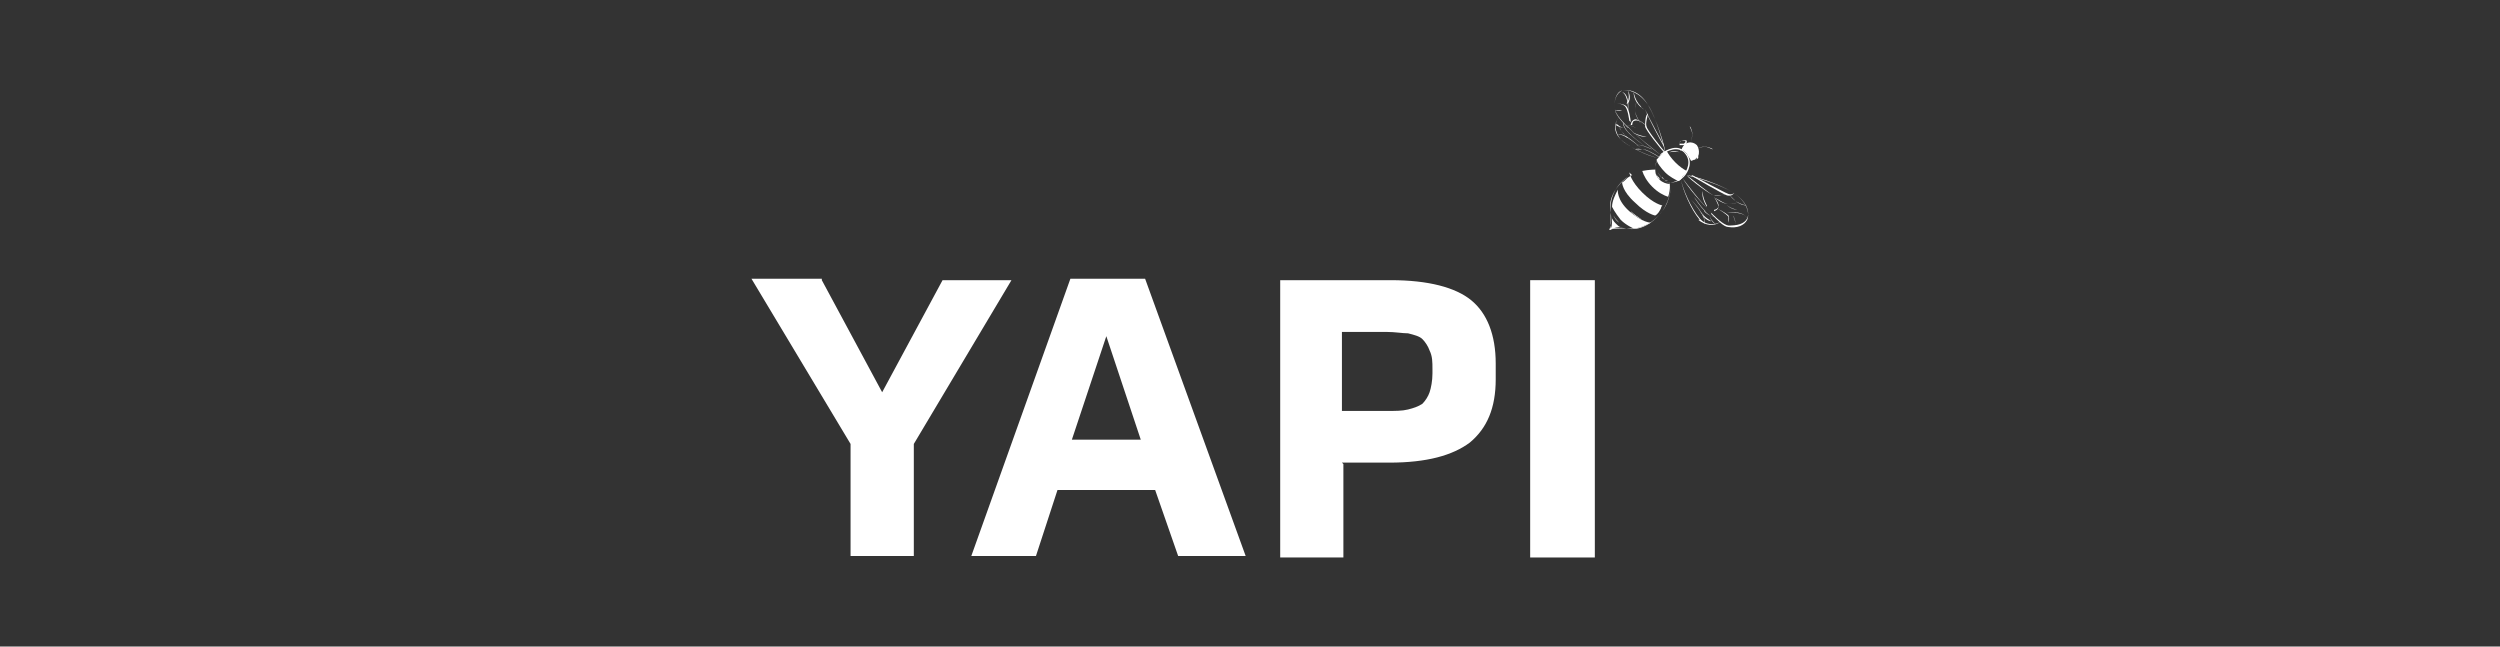
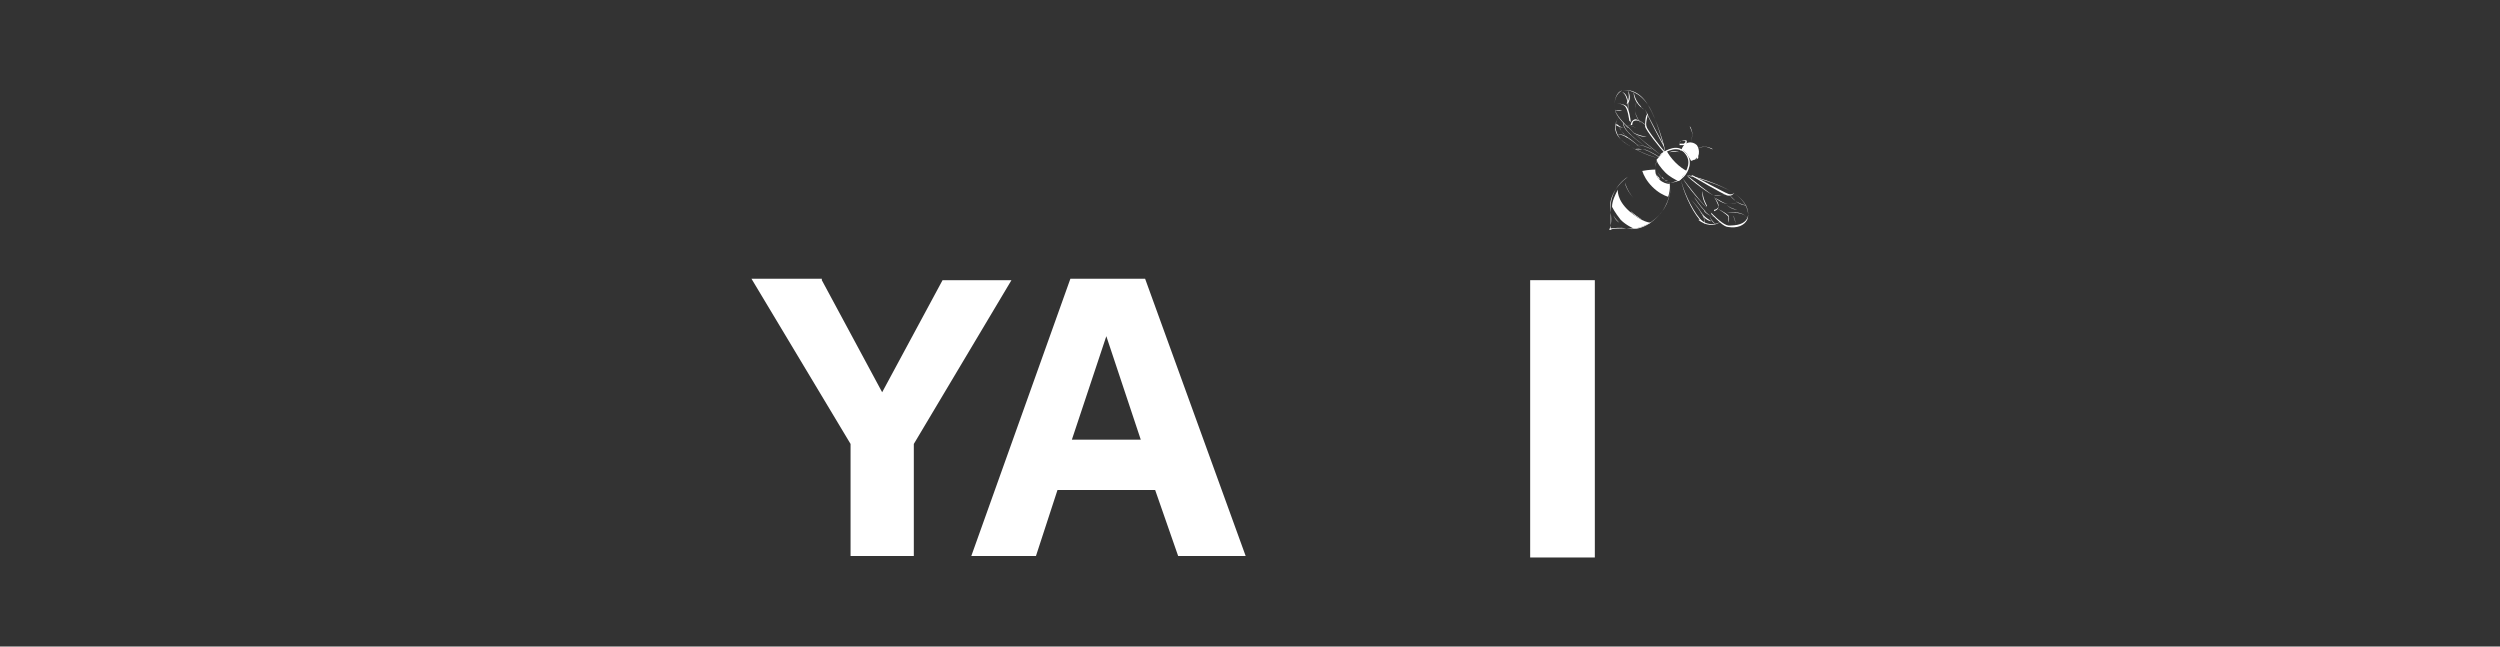
<svg xmlns="http://www.w3.org/2000/svg" width="174px" height="45px" viewBox="0 0 174 45">
  <rect x="0" y="0" width="174" height="45" fill="#333333" stroke="none" />
  <g id="surface1">
    <path style=" stroke:none;fill-rule:nonzero;fill:rgb(100%,100%,100%);fill-opacity:1;" d="M 57.199 19.5 L 61.398 27.301 L 65.602 19.5 L 70.398 19.5 L 63.602 30.898 L 63.602 38.699 L 59.199 38.699 L 59.199 30.898 L 52.301 19.398 L 57.199 19.398 Z M 57.199 19.5 " />
    <path style=" stroke:none;fill-rule:nonzero;fill:rgb(100%,100%,100%);fill-opacity:1;" d="M 80.5 34.102 L 73.602 34.102 L 72.102 38.699 L 67.602 38.699 L 74.5 19.398 L 79.699 19.398 L 86.699 38.699 L 82 38.699 L 80.398 34.102 Z M 74.699 30.602 L 79.398 30.602 L 77 23.398 L 74.602 30.602 Z M 74.699 30.602 " />
-     <path style=" stroke:none;fill-rule:nonzero;fill:rgb(100%,100%,100%);fill-opacity:1;" d="M 93.5 32.301 L 93.5 38.801 L 89.102 38.801 L 89.102 19.5 L 96.801 19.5 C 99.398 19.5 101.301 20 102.398 20.898 C 103.5 21.801 104.102 23.301 104.102 25.301 L 104.102 26.398 C 104.102 28.398 103.5 29.801 102.301 30.801 C 101.102 31.699 99.301 32.199 96.699 32.199 L 93.398 32.199 Z M 99.699 25.699 C 99.699 25.199 99.699 24.801 99.5 24.398 C 99.398 24.102 99.199 23.801 99 23.602 C 98.801 23.398 98.398 23.301 98 23.199 C 97.602 23.199 97.102 23.102 96.5 23.102 L 93.398 23.102 L 93.398 28.602 L 96.5 28.602 C 97.102 28.602 97.602 28.602 98 28.5 C 98.398 28.398 98.699 28.301 99 28.102 C 99.199 27.898 99.398 27.602 99.5 27.301 C 99.602 27 99.699 26.5 99.699 26 Z M 99.699 25.699 " />
    <path style=" stroke:none;fill-rule:nonzero;fill:rgb(100%,100%,100%);fill-opacity:1;" d="M 111 19.5 L 111 38.801 L 106.5 38.801 L 106.5 19.5 Z M 111 19.5 " />
    <path style=" stroke:none;fill-rule:nonzero;fill:rgb(100%,100%,100%);fill-opacity:1;" d="M 112 16 C 112.102 15.801 112.199 15.398 112.102 14.801 C 112 13.898 112.398 12.898 113.301 12.301 C 114.199 11.699 115.102 11.699 115.102 11.699 C 115.102 11.699 114.199 11.699 113.301 12.301 C 112.398 13 111.898 13.898 112.102 14.801 C 112.102 15.199 112.102 15.602 112.102 15.898 C 112.301 15.898 112.699 15.801 113.199 15.898 C 114.102 16 115 15.602 115.699 14.699 C 116.301 13.801 116.301 12.898 116.301 12.898 C 116.301 12.898 116.301 13.898 115.699 14.699 C 115 15.602 114.102 16.102 113.199 15.898 C 112.602 15.898 112.199 15.898 112.102 16 Z M 112 16 " />
    <path style=" stroke:none;fill-rule:nonzero;fill:rgb(100%,100%,100%);fill-opacity:1;" d="M 115.5 12.5 C 115.301 12.301 115.199 12 115.199 11.699 C 115.199 11.398 115.398 11 115.602 10.699 C 116 10.398 116.801 10 117.301 10.602 C 117.898 11.199 117.5 12 117.199 12.301 C 116.898 12.602 116.602 12.699 116.301 12.699 C 116 12.699 115.699 12.602 115.5 12.398 Z M 117.301 10.699 C 116.801 10.102 116 10.5 115.602 10.801 C 115.398 11 115.199 11.301 115.199 11.699 C 115.199 12.102 115.301 12.199 115.5 12.398 C 115.699 12.602 116 12.699 116.199 12.699 C 116.602 12.699 116.898 12.5 117.102 12.301 C 117.398 11.898 117.801 11.199 117.199 10.602 Z M 117.301 10.699 " />
    <path style=" stroke:none;fill-rule:nonzero;fill:rgb(100%,100%,100%);fill-opacity:1;" d="M 116.898 10.398 C 117.102 10.398 117.199 10.5 117.398 10.699 C 117.5 10.898 117.602 11 117.699 11.199 C 118.398 11 118.301 10.398 118.102 10.102 C 117.801 9.801 117.199 9.801 117 10.5 Z M 116.898 10.398 " />
    <path style=" stroke:none;fill-rule:nonzero;fill:rgb(100%,100%,100%);fill-opacity:1;" d="M 116.898 10.102 C 116.898 10.102 116.898 10.102 116.898 10 C 116.898 9.898 116.898 9.898 117 9.801 C 117.102 9.801 117.301 9.699 117.398 9.801 C 117.398 9.801 117.398 9.801 117.398 9.898 C 117.398 9.898 117.398 10 117.301 10.102 C 117.199 10.102 117 10.102 116.898 10.102 Z M 117.301 9.801 C 117.301 9.801 117.102 9.801 117 9.801 C 117 9.801 116.898 9.801 116.898 10 C 116.898 10.199 116.898 10 116.898 10 C 116.898 10 117.102 10 117.199 10 C 117.199 10 117.301 9.898 117.301 9.898 Z M 117.301 9.801 " />
    <path style=" stroke:none;fill-rule:nonzero;fill:rgb(100%,100%,100%);fill-opacity:1;" d="M 117.898 11.102 C 117.898 11.102 117.898 10.801 117.898 10.699 C 117.898 10.699 118 10.602 118.102 10.602 C 118.199 10.602 118.102 10.602 118.199 10.602 C 118.199 10.602 118.199 10.801 118.199 11 C 118.199 11 118.102 11.102 118 11.102 C 117.898 11.102 118 11.102 117.898 11.102 Z M 118.199 10.699 C 118.199 10.699 118.102 10.699 118 10.801 C 118 10.898 118 11 118 11.102 C 118 11.102 118.102 11.102 118.102 11 C 118.102 10.898 118.102 10.801 118.102 10.699 Z M 118.199 10.699 " />
    <path style=" stroke:none;fill-rule:nonzero;fill:rgb(100%,100%,100%);fill-opacity:1;" d="M 118.699 10.199 C 118.5 10.199 118.102 10.301 118.102 10.301 C 118.102 10.301 118.699 10.199 118.699 10.199 C 118.699 10.199 119.199 10.301 119.199 10.398 C 119.199 10.398 118.801 10.199 118.602 10.199 Z M 118.699 10.199 " />
    <path style=" stroke:none;fill-rule:nonzero;fill:rgb(100%,100%,100%);fill-opacity:1;" d="M 117.801 9.301 C 117.801 9.398 117.699 9.898 117.699 9.898 C 117.699 9.898 117.801 9.301 117.801 9.301 C 117.801 9.301 117.699 8.801 117.602 8.801 C 117.602 8.801 117.801 9.199 117.801 9.398 Z M 117.801 9.301 " />
    <path style=" stroke:none;fill-rule:nonzero;fill:rgb(100%,100%,100%);fill-opacity:1;" d="M 117.699 11 C 117.898 10.898 118 10.699 118 10.5 C 118 10.602 118 10.801 117.699 10.898 Z M 117.699 11 " />
    <path style=" stroke:none;fill-rule:nonzero;fill:rgb(100%,100%,100%);fill-opacity:1;" d="M 116 10.5 C 115.898 10.5 115.699 10.699 115.602 10.801 C 115.602 10.801 115.398 11 115.301 11.102 C 115.301 11.301 115.602 11.699 115.898 12 C 116.199 12.301 116.602 12.5 116.801 12.602 C 116.898 12.602 117 12.5 117.102 12.301 C 117.199 12.199 117.301 12.102 117.398 11.898 C 117.199 11.801 116.898 11.602 116.602 11.301 C 116.301 11 116.102 10.699 116 10.5 Z M 116 10.5 " />
-     <path style=" stroke:none;fill-rule:nonzero;fill:rgb(100%,100%,100%);fill-opacity:1;" d="M 113.602 12.199 C 113.602 12.199 113.5 12.199 113.398 12.301 C 113.199 12.398 113.102 12.602 112.898 12.699 C 112.898 12.699 112.898 13.301 113.801 14.102 C 114.602 14.898 115.199 15 115.199 15 C 115.398 14.898 115.5 14.699 115.602 14.5 C 115.602 14.5 115.602 14.398 115.699 14.301 C 115.699 14.301 115.102 14.199 114.301 13.398 C 113.5 12.602 113.398 12 113.398 12 Z M 113.602 12.199 " />
-     <path style=" stroke:none;fill-rule:nonzero;fill:rgb(100%,100%,100%);fill-opacity:1;" d="M 112.5 15.602 C 112.398 15.5 112.301 15.398 112.199 15.199 C 112.199 15.602 112.199 15.898 112 16 C 112 16 112.398 15.801 112.801 15.801 C 112.699 15.801 112.602 15.699 112.398 15.5 Z M 112.5 15.602 " />
    <path style=" stroke:none;fill-rule:nonzero;fill:rgb(100%,100%,100%);fill-opacity:1;" d="M 112.602 13.199 C 112.398 13.602 112.199 14 112.199 14.398 C 112.199 14.398 112.398 14.801 112.801 15.301 C 113.199 15.699 113.699 15.898 113.699 15.898 C 114.102 15.898 114.5 15.699 114.898 15.5 C 114.898 15.5 114.301 15.5 113.398 14.699 C 112.5 13.898 112.602 13.199 112.602 13.199 Z M 112.602 13.199 " />
    <path style=" stroke:none;fill-rule:nonzero;fill:rgb(100%,100%,100%);fill-opacity:1;" d="M 116.199 12.801 C 116 12.801 115.699 12.699 115.5 12.5 C 115.301 12.301 115.199 12.102 115.199 11.801 C 115.199 11.801 114.801 11.801 114.301 11.898 C 114.398 12.199 114.602 12.602 115 13 C 115.398 13.398 115.801 13.602 116.102 13.699 C 116.301 13.102 116.199 12.699 116.199 12.699 Z M 116.199 12.801 " />
    <path style=" stroke:none;fill-rule:nonzero;fill:rgb(100%,100%,100%);fill-opacity:1;" d="M 115.898 13.398 C 116 13.102 115.898 13 115.898 13 C 115.898 13 115.898 13.199 115.898 13.398 Z M 115.898 13.398 " />
    <path style=" stroke:none;fill-rule:nonzero;fill:rgb(100%,100%,100%);fill-opacity:1;" d="M 115.699 12.398 C 115.5 12.199 115.398 12 115.398 12 C 115.398 12 115.602 12.5 116.102 12.602 C 115.898 12.602 115.801 12.5 115.699 12.301 Z M 115.699 12.398 " />
    <path style=" stroke:none;fill-rule:nonzero;fill:rgb(100%,100%,100%);fill-opacity:1;" d="M 116.199 10.602 C 116.199 10.602 116.5 10.398 116.898 10.602 C 116.602 10.5 116.199 10.602 116.199 10.602 Z M 116.199 10.602 " />
    <path style=" stroke:none;fill-rule:nonzero;fill:rgb(100%,100%,100%);fill-opacity:1;" d="M 113.898 14 C 113.898 14 113.898 14 113.801 13.898 C 113.801 13.898 113.801 13.898 113.898 14 Z M 113.898 14 " />
    <path style=" stroke:none;fill-rule:nonzero;fill:rgb(100%,100%,100%);fill-opacity:1;" d="M 113.699 13.801 C 113.199 13.199 113.102 12.699 113.102 12.699 C 113.102 12.699 113.102 13.102 113.699 13.801 Z M 113.699 13.801 " />
    <path style=" stroke:none;fill-rule:nonzero;fill:rgb(100%,100%,100%);fill-opacity:1;" d="M 113.5 14.699 C 113.699 14.898 114 15.102 114.301 15.301 C 113.898 15.102 113.602 14.898 113.5 14.699 Z M 113.5 14.699 " />
    <path style=" stroke:none;fill-rule:nonzero;fill:rgb(100%,100%,100%);fill-opacity:1;" d="M 112.602 15.398 C 112.398 15.199 112.301 15 112.301 15 C 112.301 15 112.398 15.301 112.699 15.5 C 112.699 15.5 112.699 15.5 112.602 15.398 Z M 112.602 15.398 " />
    <path style=" stroke:none;fill-rule:nonzero;fill:rgb(100%,100%,100%);fill-opacity:1;" d="M 113.301 8.898 C 112.801 8.398 112.398 7.898 112.398 7.602 C 112.301 7 112.5 6.398 112.898 6.301 C 113.301 6.199 114.102 6.301 114.699 7.301 C 115.301 8.199 115.801 10.199 115.898 10.602 C 115.898 10.199 115.301 8.301 114.699 7.301 C 114.102 6.398 113.301 6.199 112.898 6.301 C 112.5 6.5 112.301 7 112.398 7.602 C 112.5 8.301 114.398 9.898 115.602 10.801 C 114.898 10.199 113.898 9.5 113.301 8.801 Z M 113.301 8.898 " />
    <path style=" stroke:none;fill-rule:nonzero;fill:rgb(100%,100%,100%);fill-opacity:1;" d="M 112.801 9.699 C 112.301 9.199 112.301 8.602 112.699 8.102 C 112.301 8.602 112.398 9.199 112.801 9.699 C 113.398 10.301 114.898 10.898 115.398 11 C 114.801 10.898 113.398 10.301 112.699 9.602 Z M 112.801 9.699 " />
    <path style=" stroke:none;fill-rule:nonzero;fill:rgb(100%,100%,100%);fill-opacity:1;" d="M 114.398 9.898 C 115.102 10 115.801 10.801 115.801 10.801 C 115.801 10.801 115.102 10 114.398 9.898 Z M 114.398 9.898 " />
    <path style=" stroke:none;fill-rule:nonzero;fill:rgb(100%,100%,100%);fill-opacity:1;" d="M 113.102 8.699 C 113.102 8.699 113.602 8.699 114 9 C 114.398 9.199 115.199 9.898 115.898 10.801 C 115.199 9.898 114.398 9.199 114 9 C 113.602 8.699 113.199 8.699 113.102 8.699 Z M 113.102 8.699 " />
    <path style=" stroke:none;fill-rule:nonzero;fill:rgb(100%,100%,100%);fill-opacity:1;" d="M 113.602 9.199 C 113.602 9.199 114.199 9.602 114.602 9.5 C 114.199 9.5 113.602 9.199 113.602 9.199 Z M 113.602 9.199 " />
    <path style=" stroke:none;fill-rule:nonzero;fill:rgb(100%,100%,100%);fill-opacity:1;" d="M 115.898 10.699 C 115.602 10.398 114.5 9 114.5 8.801 C 114.5 8.602 114.5 8 114.699 7.898 C 114.699 8 114.5 8.602 114.602 8.801 C 114.602 9 115.699 10.398 116 10.699 Z M 115.898 10.699 " />
    <path style=" stroke:none;fill-rule:nonzero;fill:rgb(100%,100%,100%);fill-opacity:1;" d="M 115.801 10.199 C 115.801 10.199 114.602 8 114.5 7.602 C 114.398 7.199 114.699 7.102 114.699 7.102 C 114.699 7.102 114.398 7.199 114.5 7.602 C 114.602 7.898 115.801 10.102 115.801 10.102 Z M 115.801 10.199 " />
    <path style=" stroke:none;fill-rule:nonzero;fill:rgb(100%,100%,100%);fill-opacity:1;" d="M 114.199 7.398 C 114 7.199 113.801 6.898 113.699 6.398 C 113.699 7.199 114.398 7.602 114.398 7.602 C 114.398 7.602 114.301 7.602 114.199 7.398 Z M 114.199 7.398 " />
    <path style=" stroke:none;fill-rule:nonzero;fill:rgb(100%,100%,100%);fill-opacity:1;" d="M 113.5 8.699 C 113.5 8.699 113.5 8.398 113.801 8.301 C 114 8.301 114.5 8.602 114.5 8.699 C 114.5 8.699 114.102 8.301 113.801 8.398 C 113.602 8.398 113.602 8.699 113.602 8.699 Z M 113.5 8.699 " />
    <path style=" stroke:none;fill-rule:nonzero;fill:rgb(100%,100%,100%);fill-opacity:1;" d="M 112.398 7.699 C 112.398 7.699 112.699 7.699 112.898 7.699 C 113.102 7.898 113.398 8.5 113.398 8.5 C 113.398 8.5 113.102 7.898 112.898 7.699 C 112.699 7.602 112.398 7.699 112.398 7.699 Z M 112.398 7.699 " />
    <path style=" stroke:none;fill-rule:nonzero;fill:rgb(100%,100%,100%);fill-opacity:1;" d="M 113.398 8.398 C 113.398 8.398 113.301 7.602 113.102 7.398 C 112.898 7.199 112.5 7.199 112.5 7.199 C 112.5 7.199 113 7.199 113.199 7.398 C 113.398 7.602 113.5 8.398 113.5 8.5 Z M 113.398 8.398 " />
    <path style=" stroke:none;fill-rule:nonzero;fill:rgb(100%,100%,100%);fill-opacity:1;" d="M 114.199 8.602 C 114.199 8.602 113.801 8.102 113.801 7.699 C 113.801 7.301 113.898 7.102 113.898 7.102 C 113.898 7.102 113.801 7.398 113.801 7.699 C 113.801 8 114.199 8.602 114.199 8.602 Z M 114.199 8.602 " />
    <path style=" stroke:none;fill-rule:nonzero;fill:rgb(100%,100%,100%);fill-opacity:1;" d="M 113.301 7.801 C 113.301 7.801 113.398 6.699 112.898 6.398 C 113.5 6.602 113.301 7.801 113.301 7.801 Z M 113.301 7.801 " />
    <path style=" stroke:none;fill-rule:nonzero;fill:rgb(100%,100%,100%);fill-opacity:1;" d="M 113.301 7.199 C 113.602 6.801 113.301 6.301 113.301 6.301 C 113.301 6.301 113.5 6.898 113.199 7.199 Z M 113.301 7.199 " />
    <path style=" stroke:none;fill-rule:nonzero;fill:rgb(100%,100%,100%);fill-opacity:1;" d="M 113.801 7.898 C 113.398 7.5 113.398 7.102 113.398 7.102 C 113.398 7.102 113.398 7.5 113.801 7.898 C 113.801 7.898 113.801 7.898 113.898 7.898 Z M 113.801 7.898 " />
    <path style=" stroke:none;fill-rule:nonzero;fill:rgb(100%,100%,100%);fill-opacity:1;" d="M 113.801 10.398 C 113.801 10.398 113.898 10.301 114.301 10.398 C 114.699 10.398 115.5 11 115.602 11 C 115.602 11 114.699 10.398 114.398 10.398 C 114 10.398 113.898 10.398 113.898 10.398 Z M 113.801 10.398 " />
    <path style=" stroke:none;fill-rule:nonzero;fill:rgb(100%,100%,100%);fill-opacity:1;" d="M 112.602 9.398 C 113 9.102 114.199 10.301 114.199 10.301 C 114.199 10.301 113 9.199 112.602 9.398 Z M 112.602 9.398 " />
    <path style=" stroke:none;fill-rule:nonzero;fill:rgb(100%,100%,100%);fill-opacity:1;" d="M 113.898 10.102 C 114.199 10 114.898 10.398 115 10.398 C 115 10.398 114.199 10 114 10.102 Z M 113.898 10.102 " />
    <path style=" stroke:none;fill-rule:nonzero;fill:rgb(100%,100%,100%);fill-opacity:1;" d="M 113.398 9.301 C 113.102 9 112.898 8.699 113 8.5 C 112.898 9.102 114.301 10 114.398 10.102 C 114.398 10.102 113.801 9.699 113.398 9.301 Z M 113.398 9.301 " />
    <path style=" stroke:none;fill-rule:nonzero;fill:rgb(100%,100%,100%);fill-opacity:1;" d="M 112.5 8.699 L 112.398 8.699 C 112.398 8.602 112.602 8.898 113.102 8.898 C 112.801 8.898 112.602 8.699 112.5 8.602 Z M 112.5 8.699 " />
    <path style=" stroke:none;fill-rule:nonzero;fill:rgb(100%,100%,100%);fill-opacity:1;" d="M 113.102 9.398 C 112.801 9.102 112.699 8.898 112.699 8.801 C 112.699 8.801 112.801 9.199 113.301 9.602 C 113.199 9.602 113.102 9.398 113 9.301 Z M 113.102 9.398 " />
    <path style=" stroke:none;fill-rule:nonzero;fill:rgb(100%,100%,100%);fill-opacity:1;" d="M 119.102 14.801 C 118.398 14.102 117.602 13.199 117.102 12.398 C 118 13.602 119.602 15.602 120.301 15.699 C 120.898 15.699 121.398 15.602 121.602 15.199 C 121.801 14.801 121.602 14 120.602 13.398 C 119.699 12.801 117.801 12.301 117.398 12.199 C 117.801 12.199 119.699 12.801 120.602 13.398 C 121.602 14 121.801 14.898 121.602 15.301 C 121.398 15.699 120.898 15.898 120.301 15.801 C 120 15.801 119.602 15.398 119.102 14.898 Z M 119.102 14.801 " />
    <path style=" stroke:none;fill-rule:nonzero;fill:rgb(100%,100%,100%);fill-opacity:1;" d="M 118.301 15.301 C 117.699 14.602 117.102 13.199 117 12.5 C 117.102 13.102 117.699 14.5 118.301 15.199 C 118.699 15.699 119.398 15.699 119.801 15.398 C 119.301 15.801 118.699 15.699 118.199 15.301 Z M 118.301 15.301 " />
    <path style=" stroke:none;fill-rule:nonzero;fill:rgb(100%,100%,100%);fill-opacity:1;" d="M 118.102 13.602 C 118 12.898 117.199 12.199 117.199 12.199 C 117.199 12.199 118 12.898 118.102 13.602 Z M 118.102 13.602 " />
-     <path style=" stroke:none;fill-rule:nonzero;fill:rgb(100%,100%,100%);fill-opacity:1;" d="M 119.301 15 C 119.301 15 119.301 14.5 119 14.102 C 118.801 13.699 118.102 12.898 117.199 12.199 C 118.102 12.898 118.801 13.699 119 14.102 C 119.301 14.5 119.301 15 119.301 15 Z M 119.301 15 " />
    <path style=" stroke:none;fill-rule:nonzero;fill:rgb(100%,100%,100%);fill-opacity:1;" d="M 118.801 14.398 C 118.801 14.398 118.398 13.801 118.5 13.301 C 118.5 13.801 118.801 14.301 118.801 14.301 Z M 118.801 14.398 " />
    <path style=" stroke:none;fill-rule:nonzero;fill:rgb(100%,100%,100%);fill-opacity:1;" d="M 117.398 12.199 C 117.602 12.5 119.102 13.602 119.301 13.602 C 119.5 13.602 120.102 13.602 120.199 13.398 C 120.199 13.5 119.5 13.699 119.301 13.602 C 119.102 13.602 117.699 12.398 117.398 12.199 Z M 117.398 12.199 " />
    <path style=" stroke:none;fill-rule:nonzero;fill:rgb(100%,100%,100%);fill-opacity:1;" d="M 117.801 12.199 C 117.801 12.199 120 13.398 120.301 13.5 C 120.602 13.602 120.699 13.398 120.699 13.398 C 120.699 13.398 120.602 13.699 120.199 13.602 C 119.898 13.5 117.801 12.301 117.699 12.199 Z M 117.801 12.199 " />
    <path style=" stroke:none;fill-rule:nonzero;fill:rgb(100%,100%,100%);fill-opacity:1;" d="M 120.602 13.801 C 120.5 13.699 120.398 13.602 120.398 13.602 C 120.398 13.602 120.801 14.199 121.602 14.301 C 121.102 14.301 120.801 14 120.602 13.801 Z M 120.602 13.801 " />
    <path style=" stroke:none;fill-rule:nonzero;fill:rgb(100%,100%,100%);fill-opacity:1;" d="M 119.301 14.602 C 119.301 14.602 119.5 14.602 119.602 14.398 C 119.602 14.199 119.301 13.699 119.301 13.699 C 119.301 13.699 119.699 14.199 119.602 14.398 C 119.602 14.602 119.301 14.699 119.301 14.699 Z M 119.301 14.602 " />
    <path style=" stroke:none;fill-rule:nonzero;fill:rgb(100%,100%,100%);fill-opacity:1;" d="M 120.301 15.602 C 120.301 15.602 120.301 15.301 120.301 15.102 C 120.199 14.898 119.5 14.5 119.5 14.5 C 119.5 14.5 120.102 14.801 120.301 15 C 120.398 15.199 120.301 15.5 120.301 15.5 Z M 120.301 15.602 " />
    <path style=" stroke:none;fill-rule:nonzero;fill:rgb(100%,100%,100%);fill-opacity:1;" d="M 119.602 14.699 C 119.602 14.699 120.398 14.801 120.602 15 C 120.801 15.199 120.801 15.699 120.801 15.699 C 120.801 15.699 120.801 15.301 120.602 15 C 120.398 14.801 119.602 14.699 119.602 14.699 Z M 119.602 14.699 " />
    <path style=" stroke:none;fill-rule:nonzero;fill:rgb(100%,100%,100%);fill-opacity:1;" d="M 119.398 13.801 C 119.398 13.801 119.898 14.199 120.301 14.199 C 120.699 14.199 120.898 14.102 120.898 14.102 C 120.898 14.102 120.602 14.199 120.301 14.199 C 120 14.199 119.5 13.801 119.398 13.801 Z M 119.398 13.801 " />
    <path style=" stroke:none;fill-rule:nonzero;fill:rgb(100%,100%,100%);fill-opacity:1;" d="M 120.199 14.801 C 120.199 14.801 121.301 14.602 121.602 15.199 C 121.398 14.699 120.301 14.801 120.199 14.801 Z M 120.199 14.801 " />
    <path style=" stroke:none;fill-rule:nonzero;fill:rgb(100%,100%,100%);fill-opacity:1;" d="M 120.801 14.801 C 121.102 14.5 121.699 14.699 121.699 14.699 C 121.699 14.699 121.102 14.5 120.801 14.801 Z M 120.801 14.801 " />
    <path style=" stroke:none;fill-rule:nonzero;fill:rgb(100%,100%,100%);fill-opacity:1;" d="M 120.102 14.301 C 120.102 14.301 120.102 14.301 120.102 14.199 C 120.398 14.5 120.898 14.602 120.898 14.602 C 120.898 14.602 120.5 14.602 120.102 14.199 Z M 120.102 14.301 " />
    <path style=" stroke:none;fill-rule:nonzero;fill:rgb(100%,100%,100%);fill-opacity:1;" d="M 117.699 14.301 C 117.699 14.301 117.699 14.199 117.699 13.801 C 117.699 13.398 117.102 12.5 117.102 12.5 C 117.102 12.5 117.699 13.398 117.699 13.801 C 117.699 14.199 117.699 14.301 117.699 14.301 Z M 117.699 14.301 " />
    <path style=" stroke:none;fill-rule:nonzero;fill:rgb(100%,100%,100%);fill-opacity:1;" d="M 118.602 15.5 C 118.801 15.102 117.699 13.898 117.699 13.898 C 117.699 13.898 118.898 15.102 118.602 15.602 Z M 118.602 15.5 " />
-     <path style=" stroke:none;fill-rule:nonzero;fill:rgb(100%,100%,100%);fill-opacity:1;" d="M 117.898 14.199 C 118 13.898 117.602 13.102 117.602 13.102 C 117.602 13.102 118 13.898 117.898 14.199 Z M 117.898 14.199 " />
    <path style=" stroke:none;fill-rule:nonzero;fill:rgb(100%,100%,100%);fill-opacity:1;" d="M 118.699 14.699 C 118.301 14.301 118 13.801 117.898 13.699 C 117.898 13.699 118.801 15.199 119.398 15.102 C 119.199 15.102 118.898 15 118.602 14.699 Z M 118.699 14.699 " />
    <path style=" stroke:none;fill-rule:nonzero;fill:rgb(100%,100%,100%);fill-opacity:1;" d="M 119.301 15.5 C 119.199 15.398 119 15.199 119 14.898 C 119 15.398 119.398 15.602 119.398 15.602 C 119.398 15.602 119.398 15.602 119.301 15.5 Z M 119.301 15.5 " />
    <path style=" stroke:none;fill-rule:nonzero;fill:rgb(100%,100%,100%);fill-opacity:1;" d="M 118.602 15 C 118.602 15 118.398 14.801 118.301 14.699 C 118.699 15.199 119 15.301 119.102 15.398 C 119.102 15.398 118.801 15.398 118.5 15 Z M 118.602 15 " />
    <path style=" stroke:none;fill-rule:nonzero;fill:rgb(100%,100%,100%);fill-opacity:1;" d="M 116.699 12.398 C 116.898 12.301 117 12.199 117.102 12.102 C 117.102 12.199 116.898 12.301 116.699 12.398 Z M 116.699 12.398 " />
  </g>
</svg>